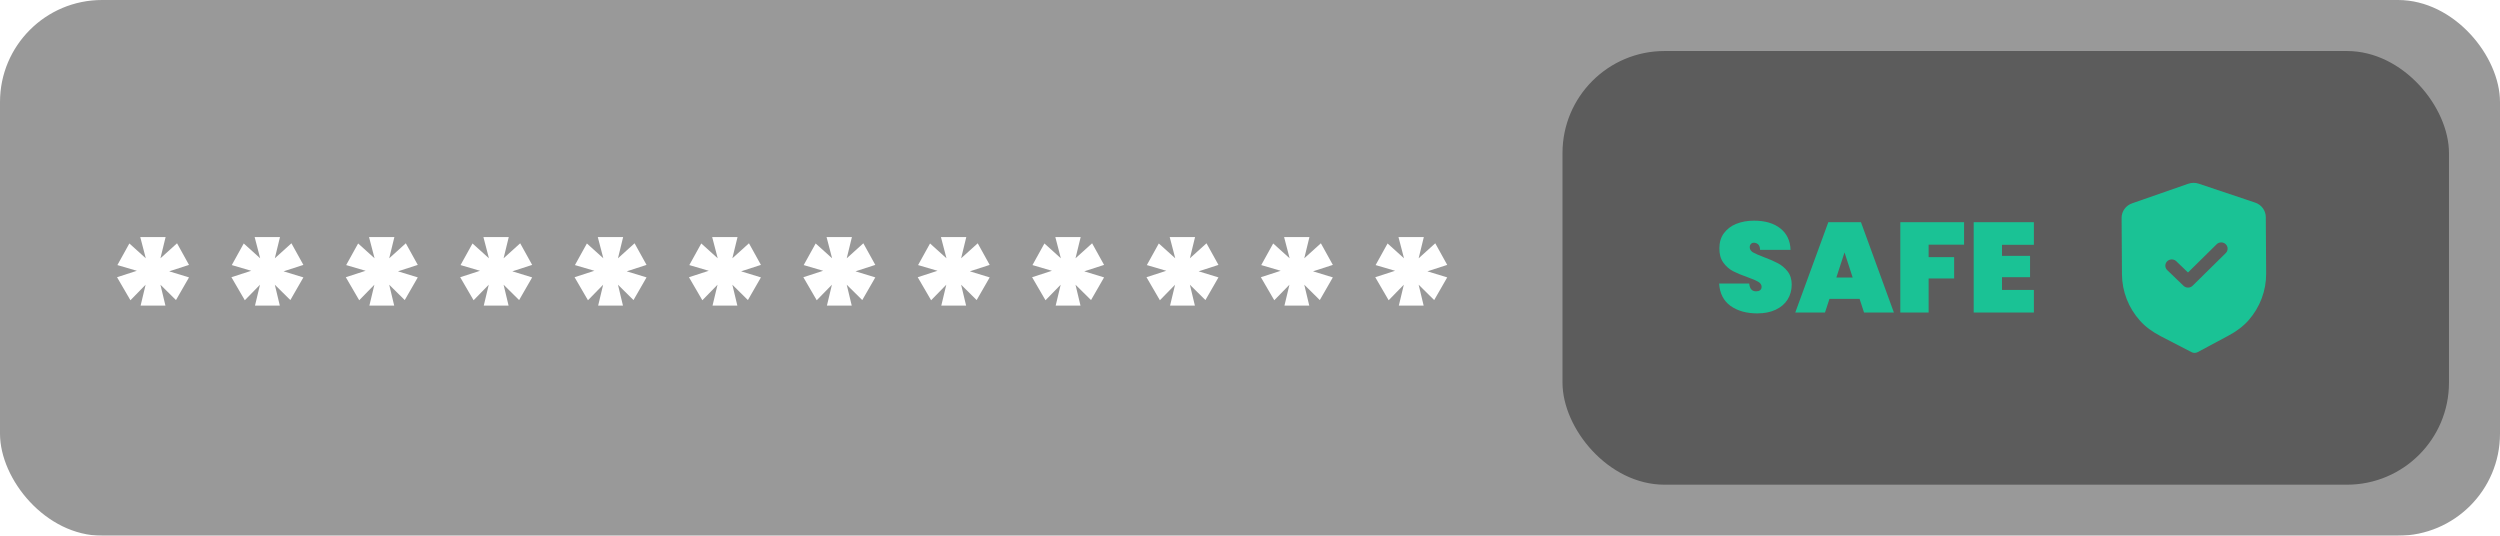
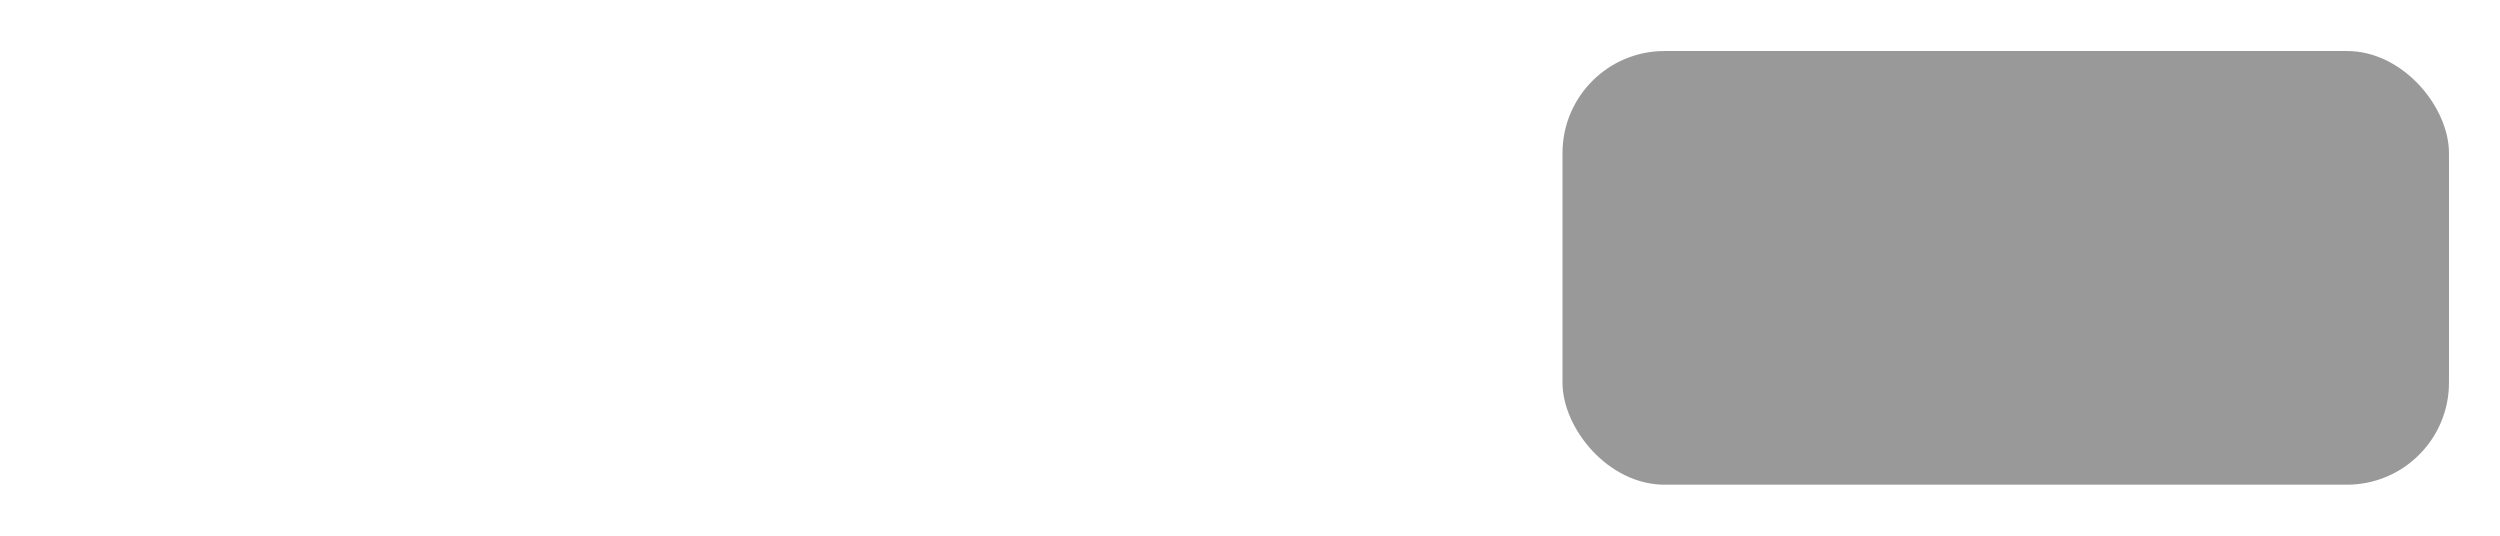
<svg xmlns="http://www.w3.org/2000/svg" width="392" height="84" viewBox="0 0 392 84" fill="none">
  <g filter="url(#filter0_b_1689_19930)">
-     <rect width="392" height="84" rx="16" fill="black" fill-opacity="0.4" />
-     <path d="M27.76 38.148L29.636 41.536L26.528 42.544L29.636 43.496L27.592 47.052L25.156 44.644L25.94 47.92H22.048L22.832 44.644L20.452 47.08L18.352 43.468L21.46 42.46L18.408 41.564L20.284 38.176L22.86 40.5L21.992 37.168H25.968L25.156 40.5L27.76 38.148ZM45.695 38.148L47.571 41.536L44.463 42.544L47.571 43.496L45.527 47.052L43.091 44.644L43.875 47.92H39.983L40.767 44.644L38.387 47.08L36.287 43.468L39.395 42.46L36.343 41.564L38.219 38.176L40.795 40.5L39.927 37.168H43.903L43.091 40.5L45.695 38.148ZM63.631 38.148L65.507 41.536L62.399 42.544L65.507 43.496L63.463 47.052L61.027 44.644L61.811 47.92H57.919L58.703 44.644L56.323 47.08L54.223 43.468L57.331 42.46L54.279 41.564L56.155 38.176L58.731 40.5L57.863 37.168H61.839L61.027 40.5L63.631 38.148ZM81.566 38.148L83.442 41.536L80.334 42.544L83.442 43.496L81.398 47.052L78.962 44.644L79.746 47.92H75.854L76.638 44.644L74.258 47.08L72.158 43.468L75.266 42.46L72.214 41.564L74.09 38.176L76.666 40.5L75.798 37.168H79.774L78.962 40.5L81.566 38.148ZM99.501 38.148L101.377 41.536L98.269 42.544L101.377 43.496L99.333 47.052L96.897 44.644L97.681 47.92H93.789L94.573 44.644L92.193 47.08L90.093 43.468L93.201 42.46L90.149 41.564L92.025 38.176L94.601 40.5L93.733 37.168H97.709L96.897 40.5L99.501 38.148ZM117.437 38.148L119.313 41.536L116.205 42.544L119.313 43.496L117.269 47.052L114.833 44.644L115.617 47.92H111.725L112.509 44.644L110.129 47.08L108.029 43.468L111.137 42.46L108.085 41.564L109.961 38.176L112.537 40.5L111.669 37.168H115.645L114.833 40.5L117.437 38.148ZM135.372 38.148L137.248 41.536L134.14 42.544L137.248 43.496L135.204 47.052L132.768 44.644L133.552 47.92H129.66L130.444 44.644L128.064 47.08L125.964 43.468L129.072 42.46L126.02 41.564L127.896 38.176L130.472 40.5L129.604 37.168H133.58L132.768 40.5L135.372 38.148ZM153.307 38.148L155.183 41.536L152.075 42.544L155.183 43.496L153.139 47.052L150.703 44.644L151.487 47.92H147.595L148.379 44.644L145.999 47.08L143.899 43.468L147.007 42.46L143.955 41.564L145.831 38.176L148.407 40.5L147.539 37.168H151.515L150.703 40.5L153.307 38.148ZM171.242 38.148L173.118 41.536L170.01 42.544L173.118 43.496L171.074 47.052L168.638 44.644L169.422 47.92H165.53L166.314 44.644L163.934 47.08L161.834 43.468L164.942 42.46L161.89 41.564L163.766 38.176L166.342 40.5L165.474 37.168H169.45L168.638 40.5L171.242 38.148ZM189.178 38.148L191.054 41.536L187.946 42.544L191.054 43.496L189.01 47.052L186.574 44.644L187.358 47.92H183.466L184.25 44.644L181.87 47.08L179.77 43.468L182.878 42.46L179.826 41.564L181.702 38.176L184.278 40.5L183.41 37.168H187.386L186.574 40.5L189.178 38.148ZM207.113 38.148L208.989 41.536L205.881 42.544L208.989 43.496L206.945 47.052L204.509 44.644L205.293 47.92H201.401L202.185 44.644L199.805 47.08L197.705 43.468L200.813 42.46L197.761 41.564L199.637 38.176L202.213 40.5L201.345 37.168H205.321L204.509 40.5L207.113 38.148ZM225.048 38.148L226.924 41.536L223.816 42.544L226.924 43.496L224.88 47.052L222.444 44.644L223.228 47.92H219.336L220.12 44.644L217.74 47.08L215.64 43.468L218.748 42.46L215.696 41.564L217.572 38.176L220.148 40.5L219.28 37.168H223.256L222.444 40.5L225.048 38.148Z" fill="white" />
    <g filter="url(#filter1_b_1689_19930)">
      <rect x="245" y="8" width="139" height="68" rx="16" fill="black" fill-opacity="0.4" />
-       <path d="M275.54 49.14C273.847 49.14 272.447 48.747 271.34 47.96C270.247 47.16 269.653 45.993 269.56 44.46H274.28C274.347 45.273 274.707 45.68 275.36 45.68C275.6 45.68 275.8 45.627 275.96 45.52C276.133 45.4 276.22 45.22 276.22 44.98C276.22 44.647 276.04 44.38 275.68 44.18C275.32 43.967 274.76 43.727 274 43.46C273.093 43.14 272.34 42.827 271.74 42.52C271.153 42.213 270.647 41.767 270.22 41.18C269.793 40.593 269.587 39.84 269.6 38.92C269.6 38 269.833 37.22 270.3 36.58C270.78 35.927 271.427 35.433 272.24 35.1C273.067 34.767 273.993 34.6 275.02 34.6C276.753 34.6 278.127 35 279.14 35.8C280.167 36.6 280.707 37.727 280.76 39.18H275.98C275.967 38.78 275.867 38.493 275.68 38.32C275.493 38.147 275.267 38.06 275 38.06C274.813 38.06 274.66 38.127 274.54 38.26C274.42 38.38 274.36 38.553 274.36 38.78C274.36 39.1 274.533 39.367 274.88 39.58C275.24 39.78 275.807 40.027 276.58 40.32C277.473 40.653 278.207 40.973 278.78 41.28C279.367 41.587 279.873 42.013 280.3 42.56C280.727 43.107 280.94 43.793 280.94 44.62C280.94 45.487 280.727 46.267 280.3 46.96C279.873 47.64 279.253 48.173 278.44 48.56C277.627 48.947 276.66 49.14 275.54 49.14ZM291.58 46.86H286.86L286.16 49H281.5L286.68 34.84H291.8L296.96 49H292.28L291.58 46.86ZM290.5 43.52L289.22 39.58L287.94 43.52H290.5ZM307.969 34.84V38.36H302.409V40.32H306.409V43.66H302.409V49H297.969V34.84H307.969ZM313.913 38.38V40.12H318.313V43.46H313.913V45.46H318.913V49H309.473V34.84H318.913V38.38H313.913Z" fill="#1AC295" />
-       <path d="M344.761 28.801L353.611 31.77C354.602 32.101 355.271 33.011 355.277 34.031L355.333 42.885C355.351 45.569 354.372 48.172 352.58 50.212C351.756 51.148 350.7 51.952 349.35 52.671L344.593 55.214C344.444 55.293 344.281 55.333 344.115 55.335C343.95 55.336 343.785 55.297 343.638 55.219L338.836 52.735C337.472 52.028 336.407 51.236 335.574 50.313C333.753 48.294 332.741 45.702 332.723 43.014L332.667 34.167C332.661 33.145 333.319 32.229 334.304 31.885L343.121 28.81C343.644 28.624 344.228 28.62 344.761 28.801ZM348.993 38.293C348.597 37.912 347.96 37.915 347.569 38.301L343.078 42.728L341.239 40.96C340.843 40.58 340.206 40.584 339.814 40.969C339.424 41.355 339.428 41.975 339.824 42.355L342.378 44.813C342.577 45.004 342.835 45.098 343.092 45.096C343.35 45.094 343.606 44.998 343.802 44.804L349.001 39.679C349.392 39.293 349.388 38.673 348.993 38.293Z" fill="#1AC295" />
    </g>
  </g>
  <defs>
    <filter id="filter0_b_1689_19930" x="-4" y="-4" width="400" height="92" filterUnits="userSpaceOnUse" color-interpolation-filters="sRGB">
      <feFlood flood-opacity="0" result="BackgroundImageFix" />
      <feGaussianBlur in="BackgroundImageFix" stdDeviation="2" />
      <feComposite in2="SourceAlpha" operator="in" result="effect1_backgroundBlur_1689_19930" />
      <feBlend mode="normal" in="SourceGraphic" in2="effect1_backgroundBlur_1689_19930" result="shape" />
    </filter>
    <filter id="filter1_b_1689_19930" x="241" y="4" width="147" height="76" filterUnits="userSpaceOnUse" color-interpolation-filters="sRGB">
      <feFlood flood-opacity="0" result="BackgroundImageFix" />
      <feGaussianBlur in="BackgroundImageFix" stdDeviation="2" />
      <feComposite in2="SourceAlpha" operator="in" result="effect1_backgroundBlur_1689_19930" />
      <feBlend mode="normal" in="SourceGraphic" in2="effect1_backgroundBlur_1689_19930" result="shape" />
    </filter>
  </defs>
</svg>